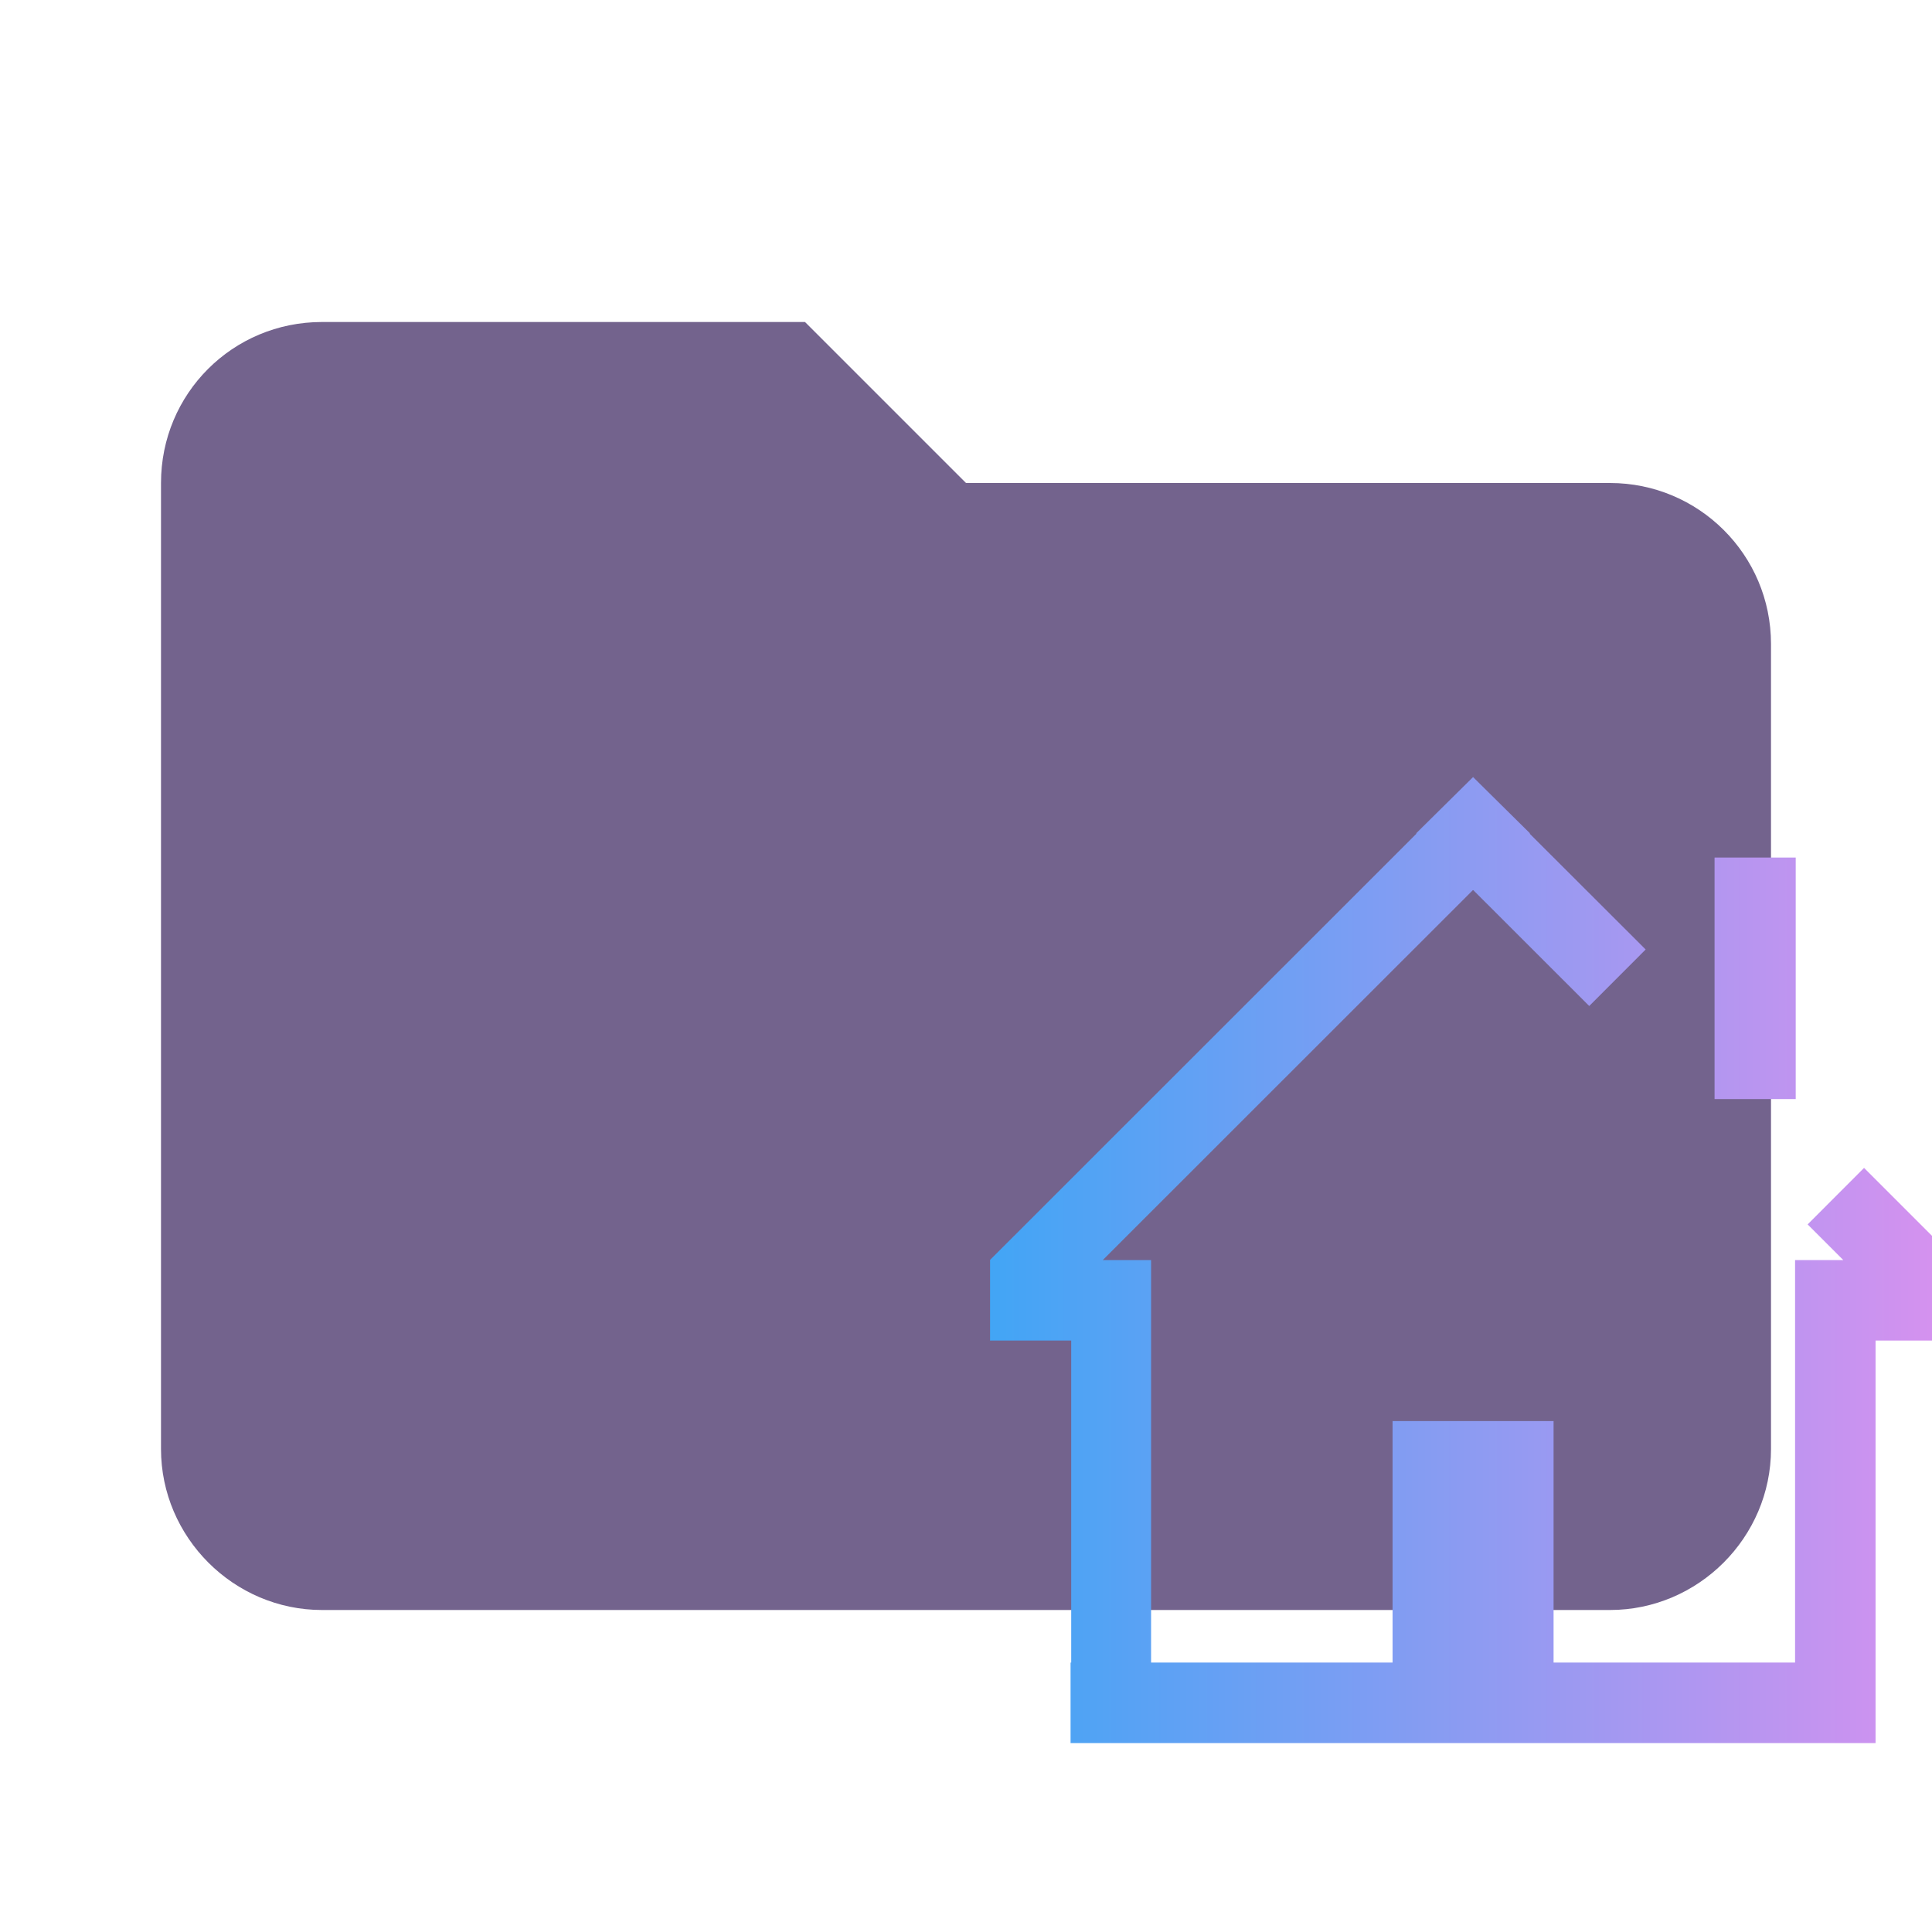
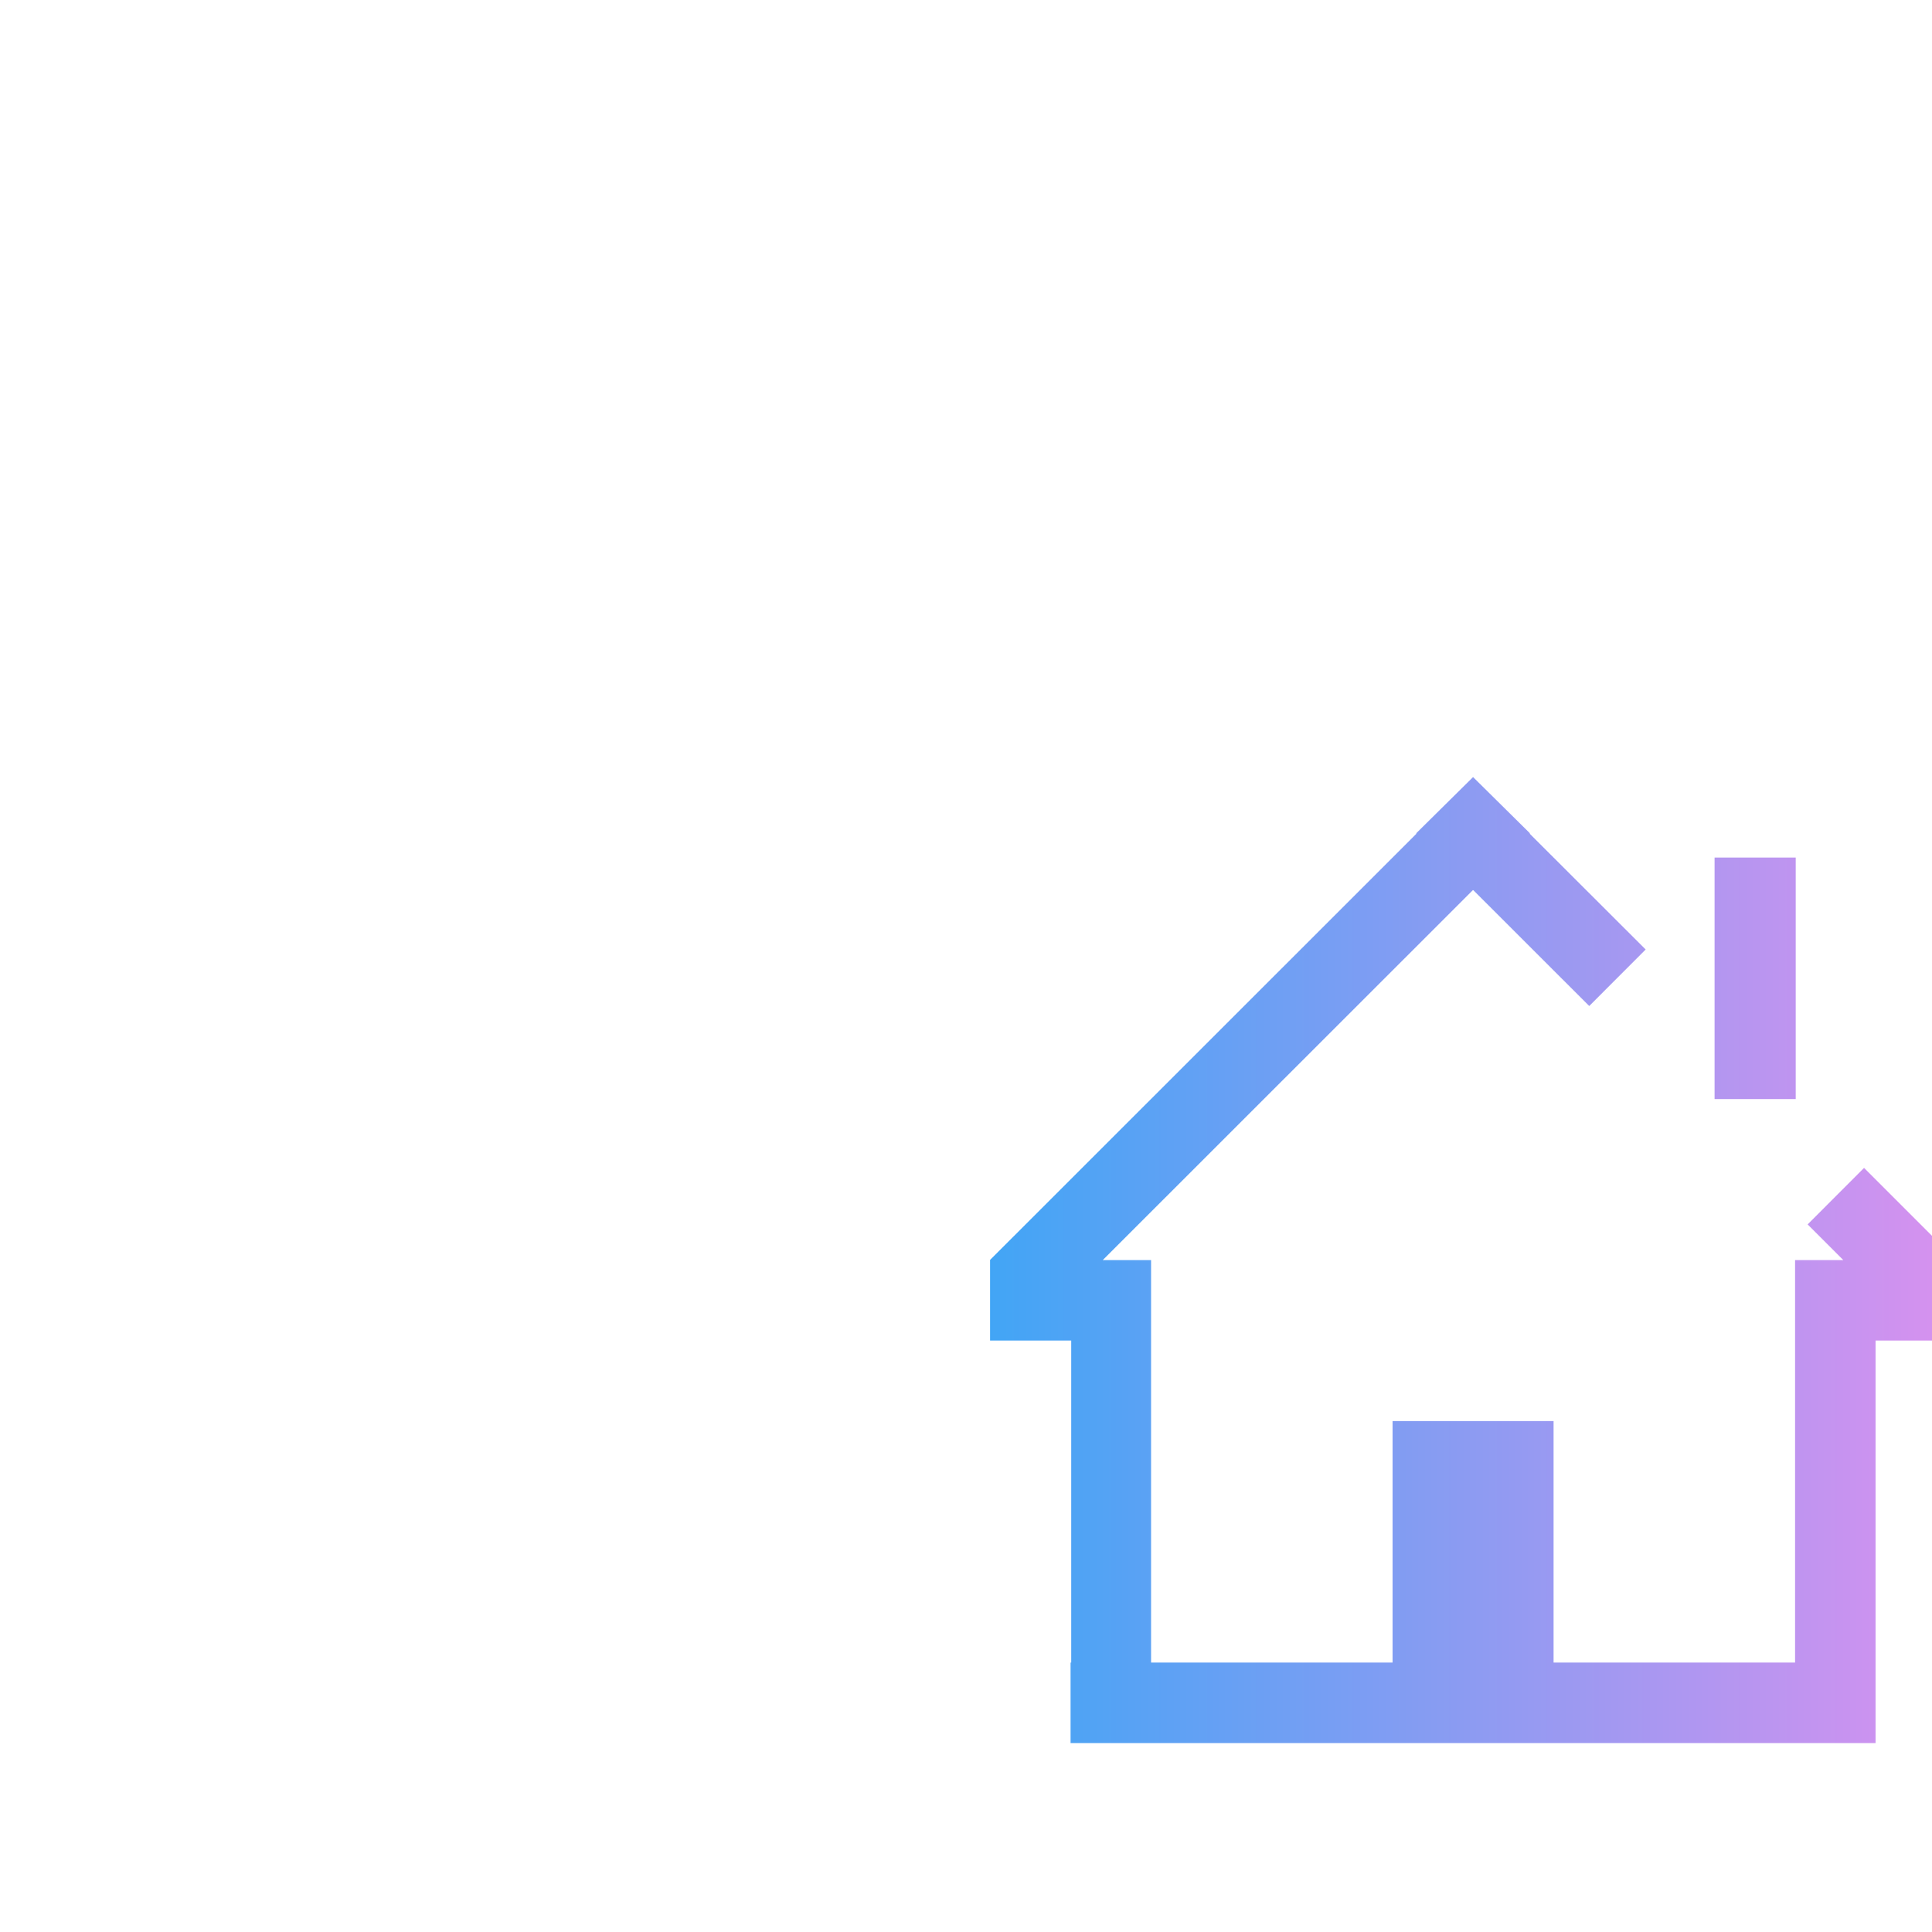
<svg xmlns="http://www.w3.org/2000/svg" xmlns:xlink="http://www.w3.org/1999/xlink" clip-rule="evenodd" fill-rule="evenodd" stroke-linejoin="round" stroke-miterlimit="1.414" version="1.1" viewBox="0 0 24 24">
  <defs>
    <linearGradient id="linearGradient821">
      <stop style="stop-color:#42a5f5;stop-opacity:1" offset="0" id="stop817" />
      <stop style="stop-color:#d891ef;stop-opacity:1" offset="1" id="stop819" />
    </linearGradient>
    <linearGradient id="linearGradient823" x1="2" y1="8" x2="14" y2="8" gradientUnits="userSpaceOnUse" gradientTransform="matrix(1, 0, 0, 1, 10.299, 7.653)" xlink:href="#linearGradient821" />
  </defs>
-   <path d="m10 4h-6c-1.11 0-2 .89-2 2v12c0 1.097.903 2 2 2h16c1.097 0 2-.903 2-2v-10c0-1.11-.9-2-2-2h-8l-2-2z" fill-rule="nonzero" style="fill: rgb(115, 99, 141);" />
  <path style="fill: url(#linearGradient823); fill-opacity: 1; stroke: none; border-block-color: rgb(77, 77, 77); border-color: rgb(77, 77, 77); border-inline-color: rgb(77, 77, 77); caret-color: rgb(77, 77, 77); color: rgb(77, 77, 77); column-rule-color: rgb(77, 77, 77); outline-color: rgb(77, 77, 77); text-decoration: none solid rgb(77, 77, 77); -webkit-text-emphasis-color: rgb(77, 77, 77); -webkit-text-fill-color: rgb(77, 77, 77); -webkit-text-stroke-color: rgb(77, 77, 77);" d="M 18.299 9.653 L 17.592 10.352 L 17.596 10.356 L 12.299 15.651 L 12.299 15.653 L 12.299 16.653 L 13.307 16.653 L 13.307 20.653 L 13.299 20.653 L 13.299 21.653 L 23.299 21.653 L 23.299 20.653 L 23.299 16.653 L 24.299 16.653 L 24.299 15.653 L 24.299 15.651 L 23.156 14.508 L 22.455 15.21 L 22.898 15.653 L 22.299 15.653 L 22.299 20.653 L 19.299 20.653 L 19.299 17.653 L 17.299 17.653 L 17.299 20.653 L 14.299 20.653 L 14.299 16.653 L 14.299 15.653 L 13.699 15.653 L 18.297 11.057 L 18.299 11.059 L 18.301 11.057 L 19.742 12.497 L 20.443 11.795 L 19.002 10.356 L 19.006 10.352 L 18.299 9.653 Z M 21.299 10.653 L 21.299 13.653 L 22.307 13.653 L 22.307 10.653 L 21.299 10.653 Z" class="ColorScheme-Text" id="path4" />
</svg>